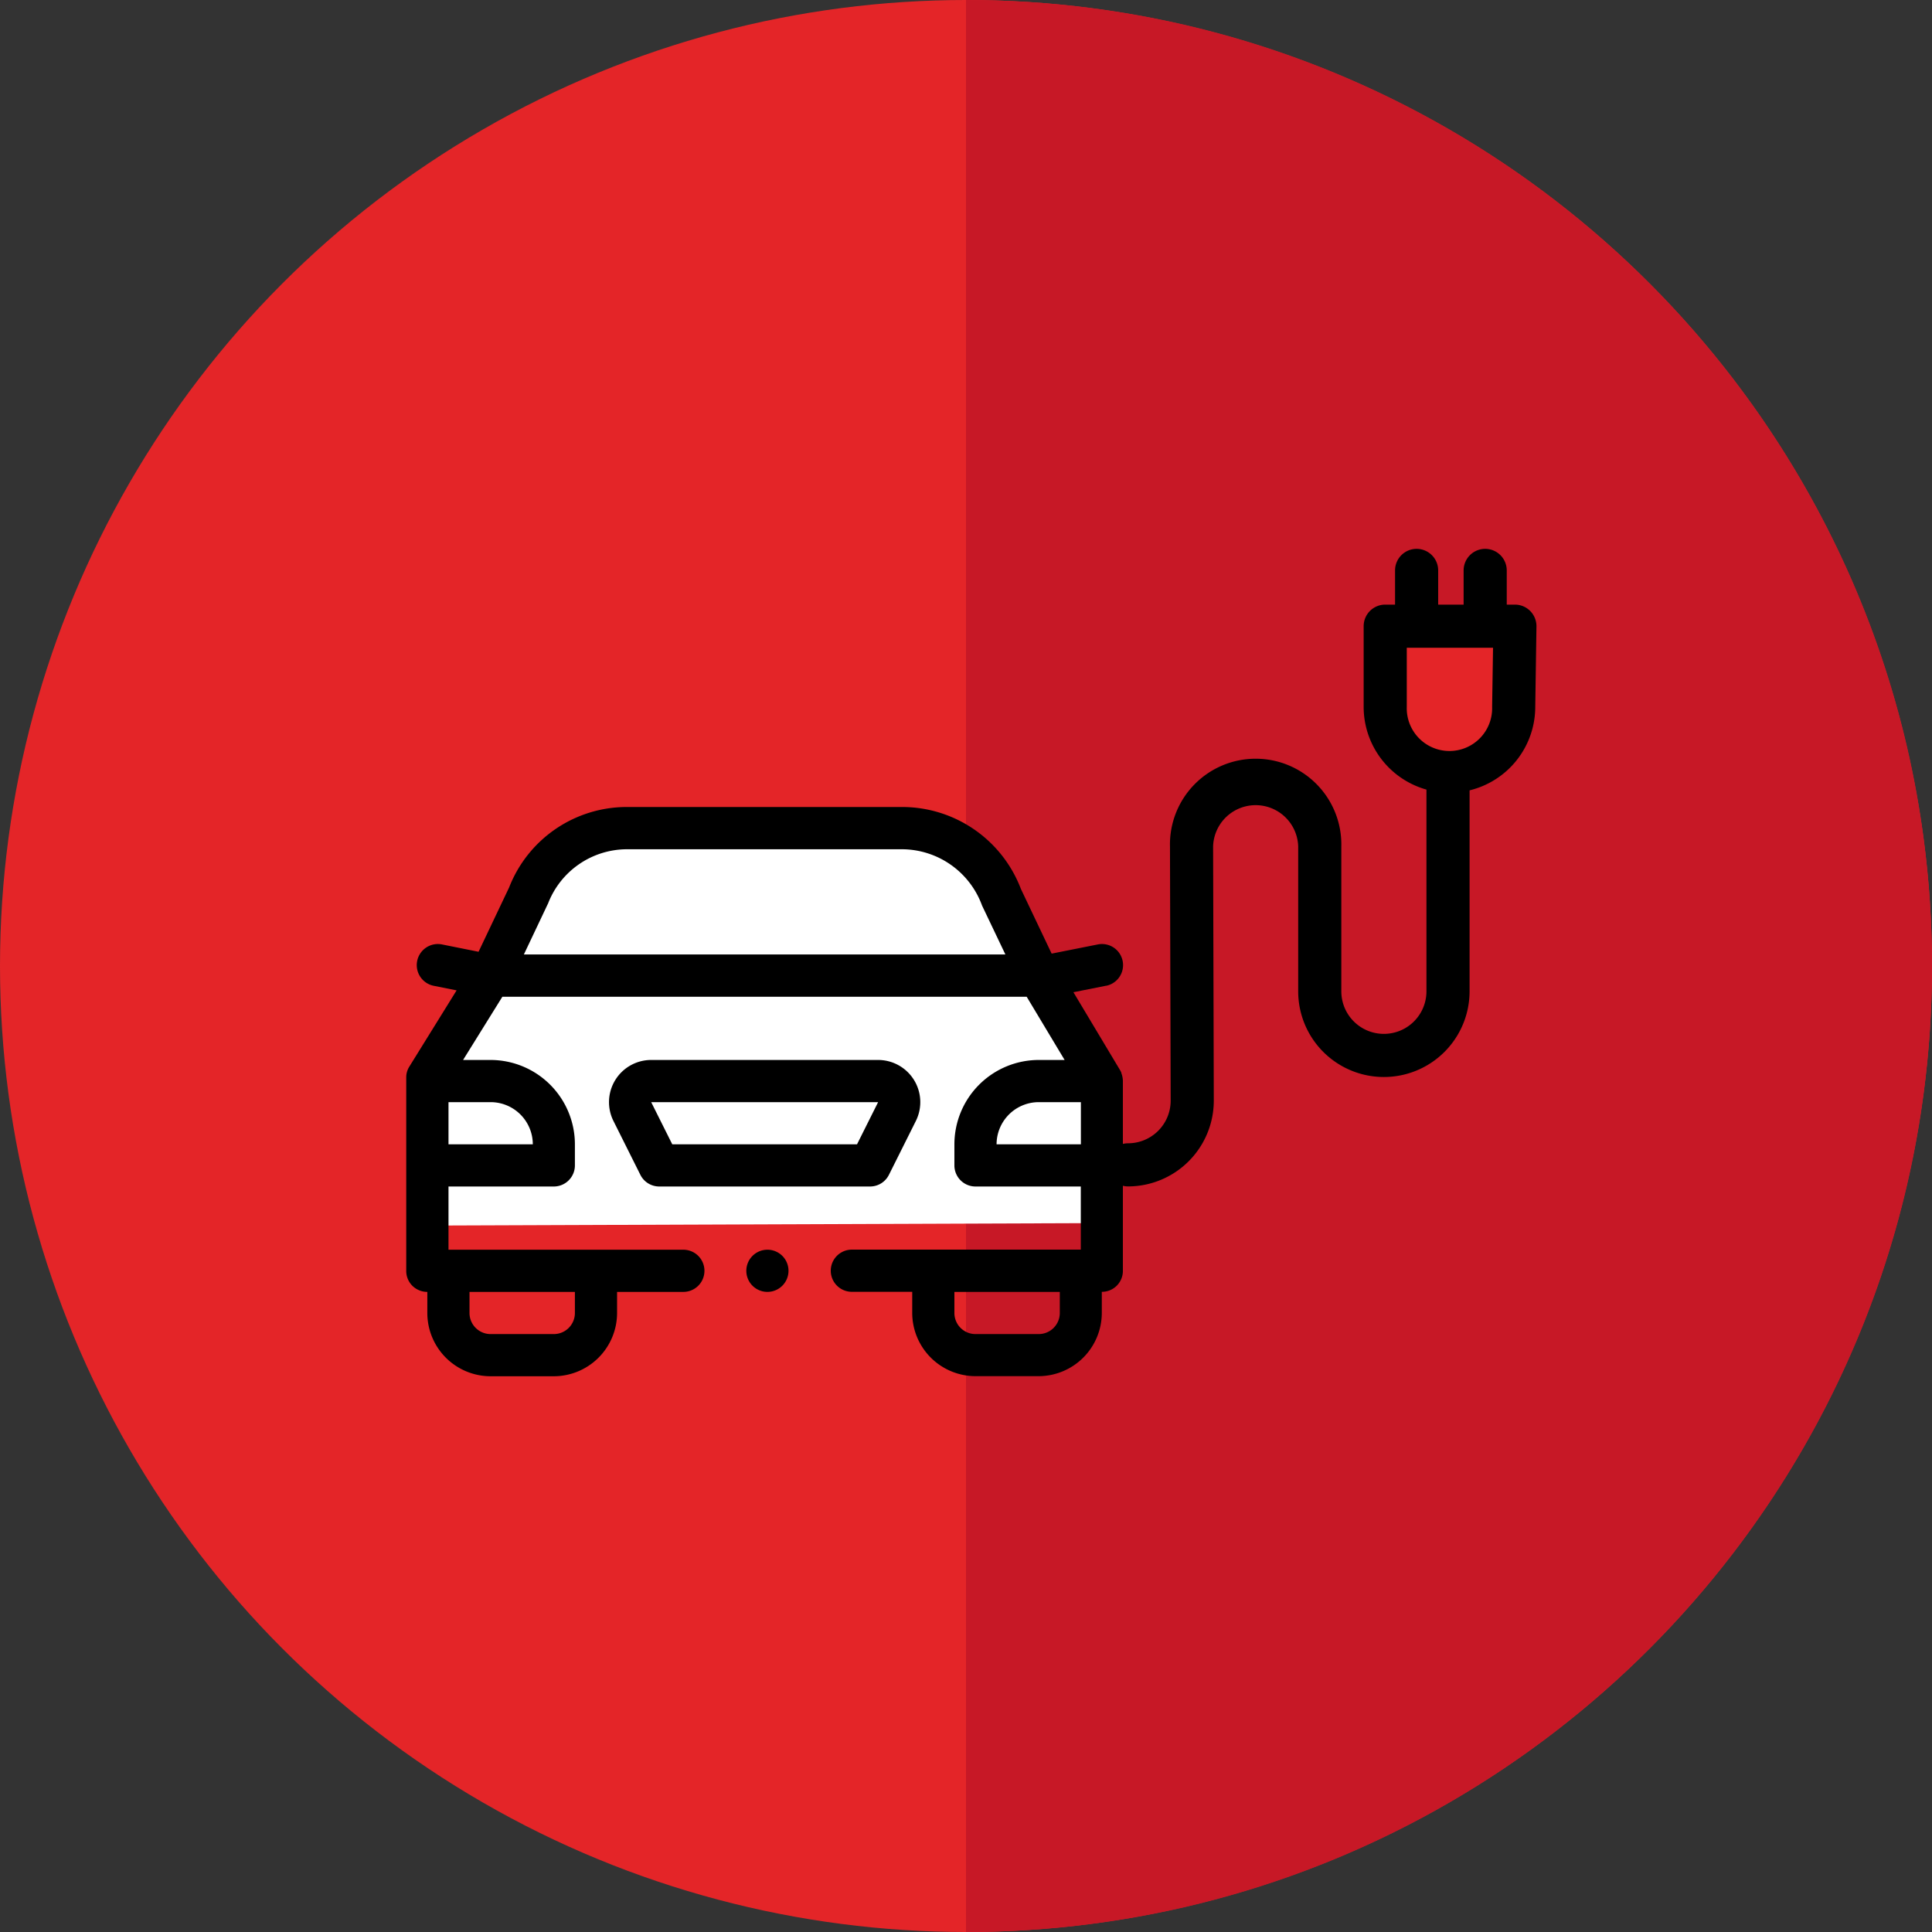
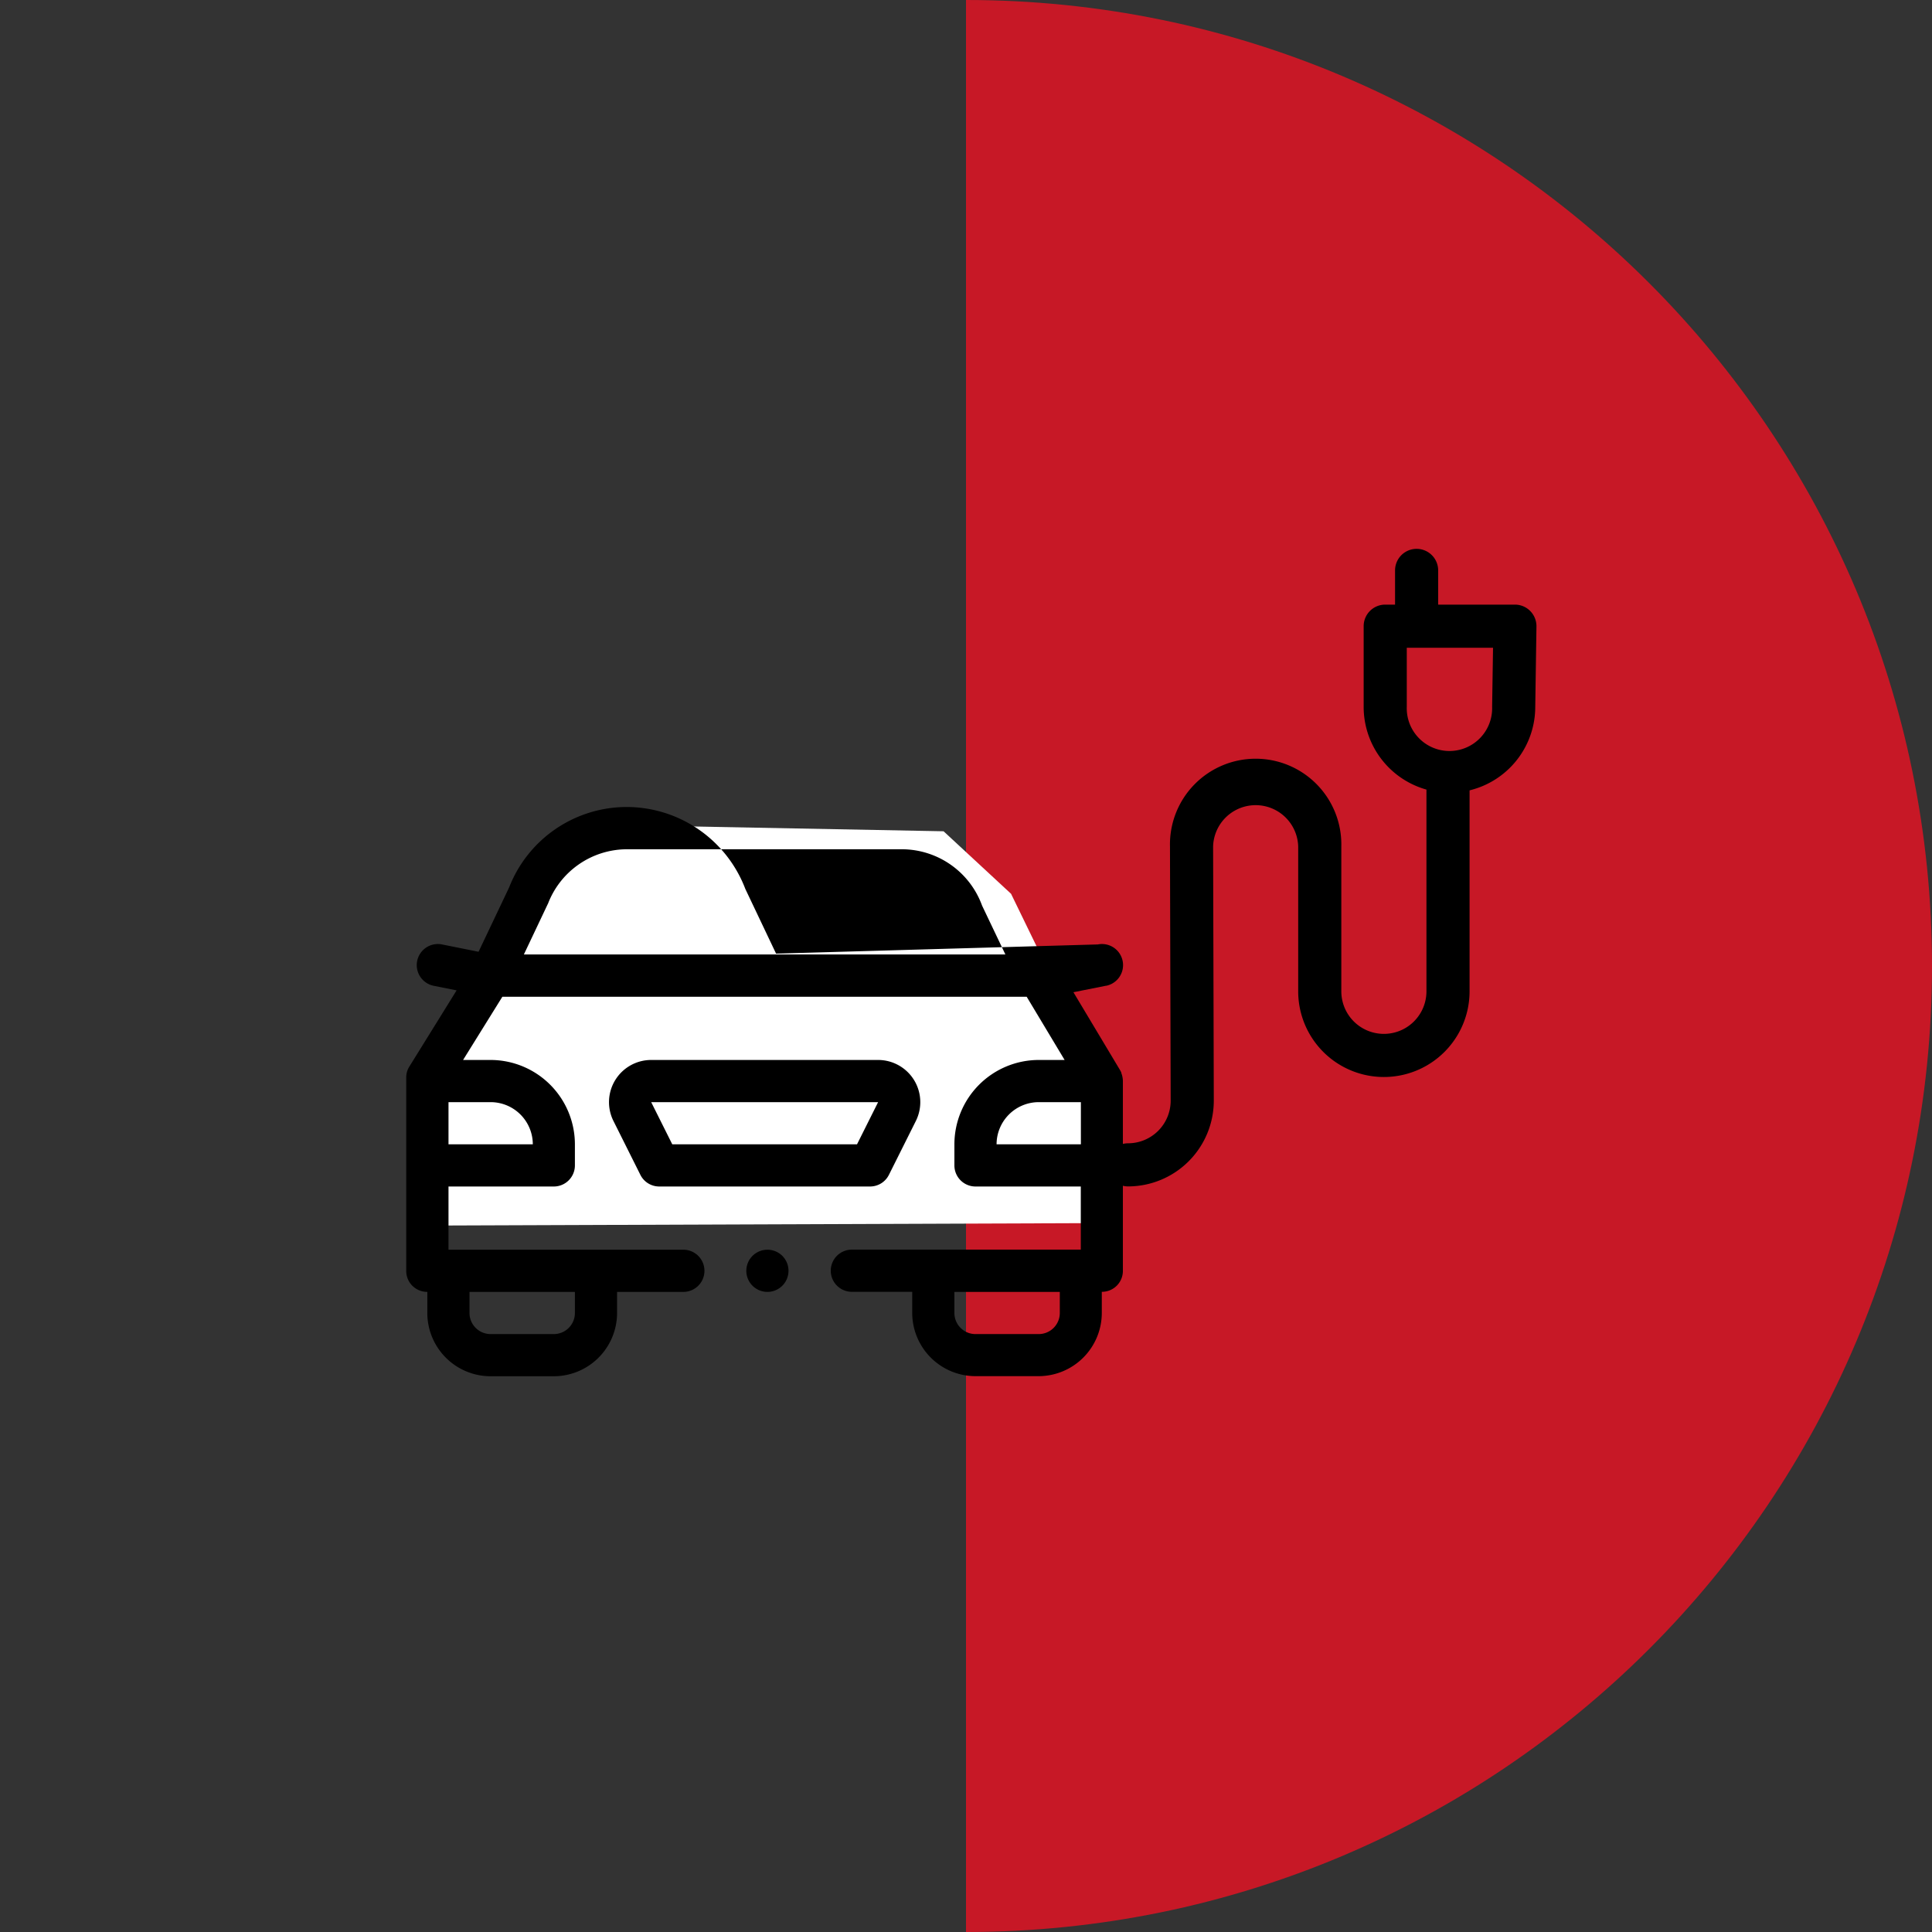
<svg xmlns="http://www.w3.org/2000/svg" width="448" height="448" viewBox="0 0 448 448">
  <rect x="0" y="0" width="448" height="448" fill="#333333" stroke="none" />
  <g>
-     <circle cx="224" cy="224" r="224" fill="#e42528" />
    <path d="M449,225c0,123.71-100.29,224-224,224V1C348.71,1,449,101.29,449,225Z" transform="translate(-1 -1)" fill="#c71826" />
  </g>
  <g>
    <polygon points="99.31 284.19 100.07 246.2 125.65 196.19 138.63 191.23 218.8 192.76 234.45 207.26 254.68 248.88 254.49 283.62 99.31 284.19" fill="#fff" />
    <g>
-       <path d="M179,290.79a4.89,4.89,0,1,0,4.84,4.89A4.88,4.88,0,0,0,179,290.79Zm23.71-14.66H153.87a4.89,4.89,0,0,1-4.38-2.71l-6.24-12.48A9.78,9.78,0,0,1,152,246.79h52.62a9.78,9.78,0,0,1,8.75,14.15l-6.24,12.48A4.89,4.89,0,0,1,202.75,276.13ZM152,256.57l4.89,9.78h42.84l4.89-9.78Zm105.49-27-7.58,1.51,10.83,18.09a5.85,5.85,0,0,1,.28.56.76.76,0,0,1,0,.11,4.48,4.48,0,0,1,.22.71,2.21,2.21,0,0,1,.05.25,4.92,4.92,0,0,1,.09.86v44a4.85,4.85,0,0,1-4.89,4.89v4.89a14.68,14.68,0,0,1-14.66,14.67H227.2a14.69,14.69,0,0,1-14.67-14.67v-4.89h-14a4.89,4.89,0,0,1,0-9.78h53.09V276.13H227.2a4.89,4.89,0,0,1-4.89-4.89v-4.89a19.58,19.58,0,0,1,19.56-19.56h6l-8.8-14.66H117.49l-9.11,14.66h6.37a19.58,19.58,0,0,1,19.56,19.56v4.89a4.89,4.89,0,0,1-4.89,4.89H105v14.66h54.46a4.89,4.89,0,1,1,0,9.78H144.09v4.89a14.69,14.69,0,0,1-14.67,14.67H114.75a14.68,14.68,0,0,1-14.66-14.67v-4.89a4.92,4.92,0,0,1-3.47-1.42,4.84,4.84,0,0,1-1.42-3.47V250.85a4.64,4.64,0,0,1,.73-2.54l10.95-17.66-5.31-1.06a4.89,4.89,0,0,1,1.92-9.59l8.48,1.7,7.09-14.92a29.29,29.29,0,0,1,27.3-18.65h63.9a29.48,29.48,0,0,1,27.47,19l7.13,15L255.57,220a4.89,4.89,0,1,1,1.92,9.59Zm-129.44-19-5.57,11.75H234.13L228.73,211a19.83,19.83,0,0,0-18.47-13.07h-63.9A19.65,19.65,0,0,0,128.05,210.6Zm-13.3,46H105v9.78h19.55A9.79,9.79,0,0,0,114.75,256.57Zm19.56,44H109.87v4.89a4.89,4.89,0,0,0,4.88,4.89h14.67a4.89,4.89,0,0,0,4.89-4.89Zm97.78-34.22h19.55v-9.78h-9.77A9.79,9.79,0,0,0,232.09,266.35Zm14.66,34.22H222.31v4.89a4.89,4.89,0,0,0,4.89,4.89h14.67a4.89,4.89,0,0,0,4.88-4.89Z" transform="translate(-1 -1)" />
+       <path d="M179,290.79a4.89,4.89,0,1,0,4.84,4.89A4.88,4.88,0,0,0,179,290.79Zm23.71-14.66H153.87a4.89,4.89,0,0,1-4.38-2.71l-6.24-12.48A9.78,9.78,0,0,1,152,246.79h52.62a9.78,9.78,0,0,1,8.75,14.15l-6.24,12.48A4.89,4.89,0,0,1,202.75,276.13ZM152,256.57l4.89,9.78h42.84l4.89-9.78Zm105.49-27-7.58,1.51,10.83,18.09a5.85,5.85,0,0,1,.28.56.76.76,0,0,1,0,.11,4.48,4.48,0,0,1,.22.71,2.21,2.21,0,0,1,.05.25,4.92,4.92,0,0,1,.09.86v44a4.85,4.85,0,0,1-4.89,4.89v4.89a14.68,14.68,0,0,1-14.66,14.67H227.2a14.69,14.69,0,0,1-14.67-14.67v-4.89h-14a4.89,4.89,0,0,1,0-9.78h53.09V276.13H227.2a4.89,4.89,0,0,1-4.89-4.89v-4.89a19.58,19.58,0,0,1,19.56-19.56h6l-8.8-14.66H117.49l-9.11,14.66h6.37a19.58,19.58,0,0,1,19.56,19.56v4.89a4.89,4.89,0,0,1-4.89,4.89H105v14.66h54.46a4.89,4.89,0,1,1,0,9.78H144.09v4.89a14.69,14.69,0,0,1-14.67,14.67H114.75a14.68,14.68,0,0,1-14.66-14.67v-4.89a4.92,4.92,0,0,1-3.47-1.42,4.84,4.84,0,0,1-1.42-3.47V250.85a4.64,4.64,0,0,1,.73-2.54l10.95-17.66-5.31-1.06a4.89,4.89,0,0,1,1.92-9.59l8.48,1.7,7.09-14.92a29.29,29.29,0,0,1,27.3-18.65a29.48,29.48,0,0,1,27.47,19l7.13,15L255.57,220a4.89,4.89,0,1,1,1.92,9.59Zm-129.44-19-5.57,11.75H234.13L228.73,211a19.83,19.83,0,0,0-18.47-13.07h-63.9A19.65,19.65,0,0,0,128.05,210.6Zm-13.3,46H105v9.78h19.55A9.79,9.79,0,0,0,114.75,256.57Zm19.56,44H109.87v4.89a4.89,4.89,0,0,0,4.88,4.89h14.67a4.89,4.89,0,0,0,4.89-4.89Zm97.78-34.22h19.55v-9.78h-9.77A9.79,9.79,0,0,0,232.09,266.35Zm14.66,34.22H222.31v4.89a4.89,4.89,0,0,0,4.89,4.89h14.67a4.89,4.89,0,0,0,4.88-4.89Z" transform="translate(-1 -1)" />
      <g>
        <path d="M262.59,276.11a5,5,0,0,1,0-10,9.88,9.88,0,0,0,9.87-9.86l-.16-59a19.87,19.87,0,1,1,39.73,0v33.62a9.87,9.87,0,0,0,19.74,0v-49a5,5,0,0,1,10,0v49a19.87,19.87,0,0,1-39.74,0V197.26a9.87,9.87,0,0,0-19.73,0l.16,59A19.9,19.9,0,0,1,262.59,276.11Z" transform="translate(-1 -1)" />
        <g>
-           <path d="M352,164.93a14.9,14.9,0,1,1-29.79,0V146.2h30.07Z" transform="translate(-1 -1)" fill="#e42528" />
          <path d="M337.11,184.83a19.93,19.93,0,0,1-19.9-19.9V146.2a5,5,0,0,1,5-5h30.07a5,5,0,0,1,5,5.07L357,165A19.92,19.92,0,0,1,337.11,184.83Zm-9.9-33.63v13.73a9.9,9.9,0,1,0,19.79,0v-.07l.21-13.66Z" transform="translate(-1 -1)" />
        </g>
        <path d="M329.49,148.57a5,5,0,0,1-5-5v-10.3a5,5,0,1,1,10,0v10.3A5,5,0,0,1,329.49,148.57Z" transform="translate(-1 -1)" />
-         <path d="M345.39,148.57a5,5,0,0,1-5-5v-10.3a5,5,0,1,1,10,0v10.3A5,5,0,0,1,345.39,148.57Z" transform="translate(-1 -1)" />
      </g>
    </g>
  </g>
</svg>